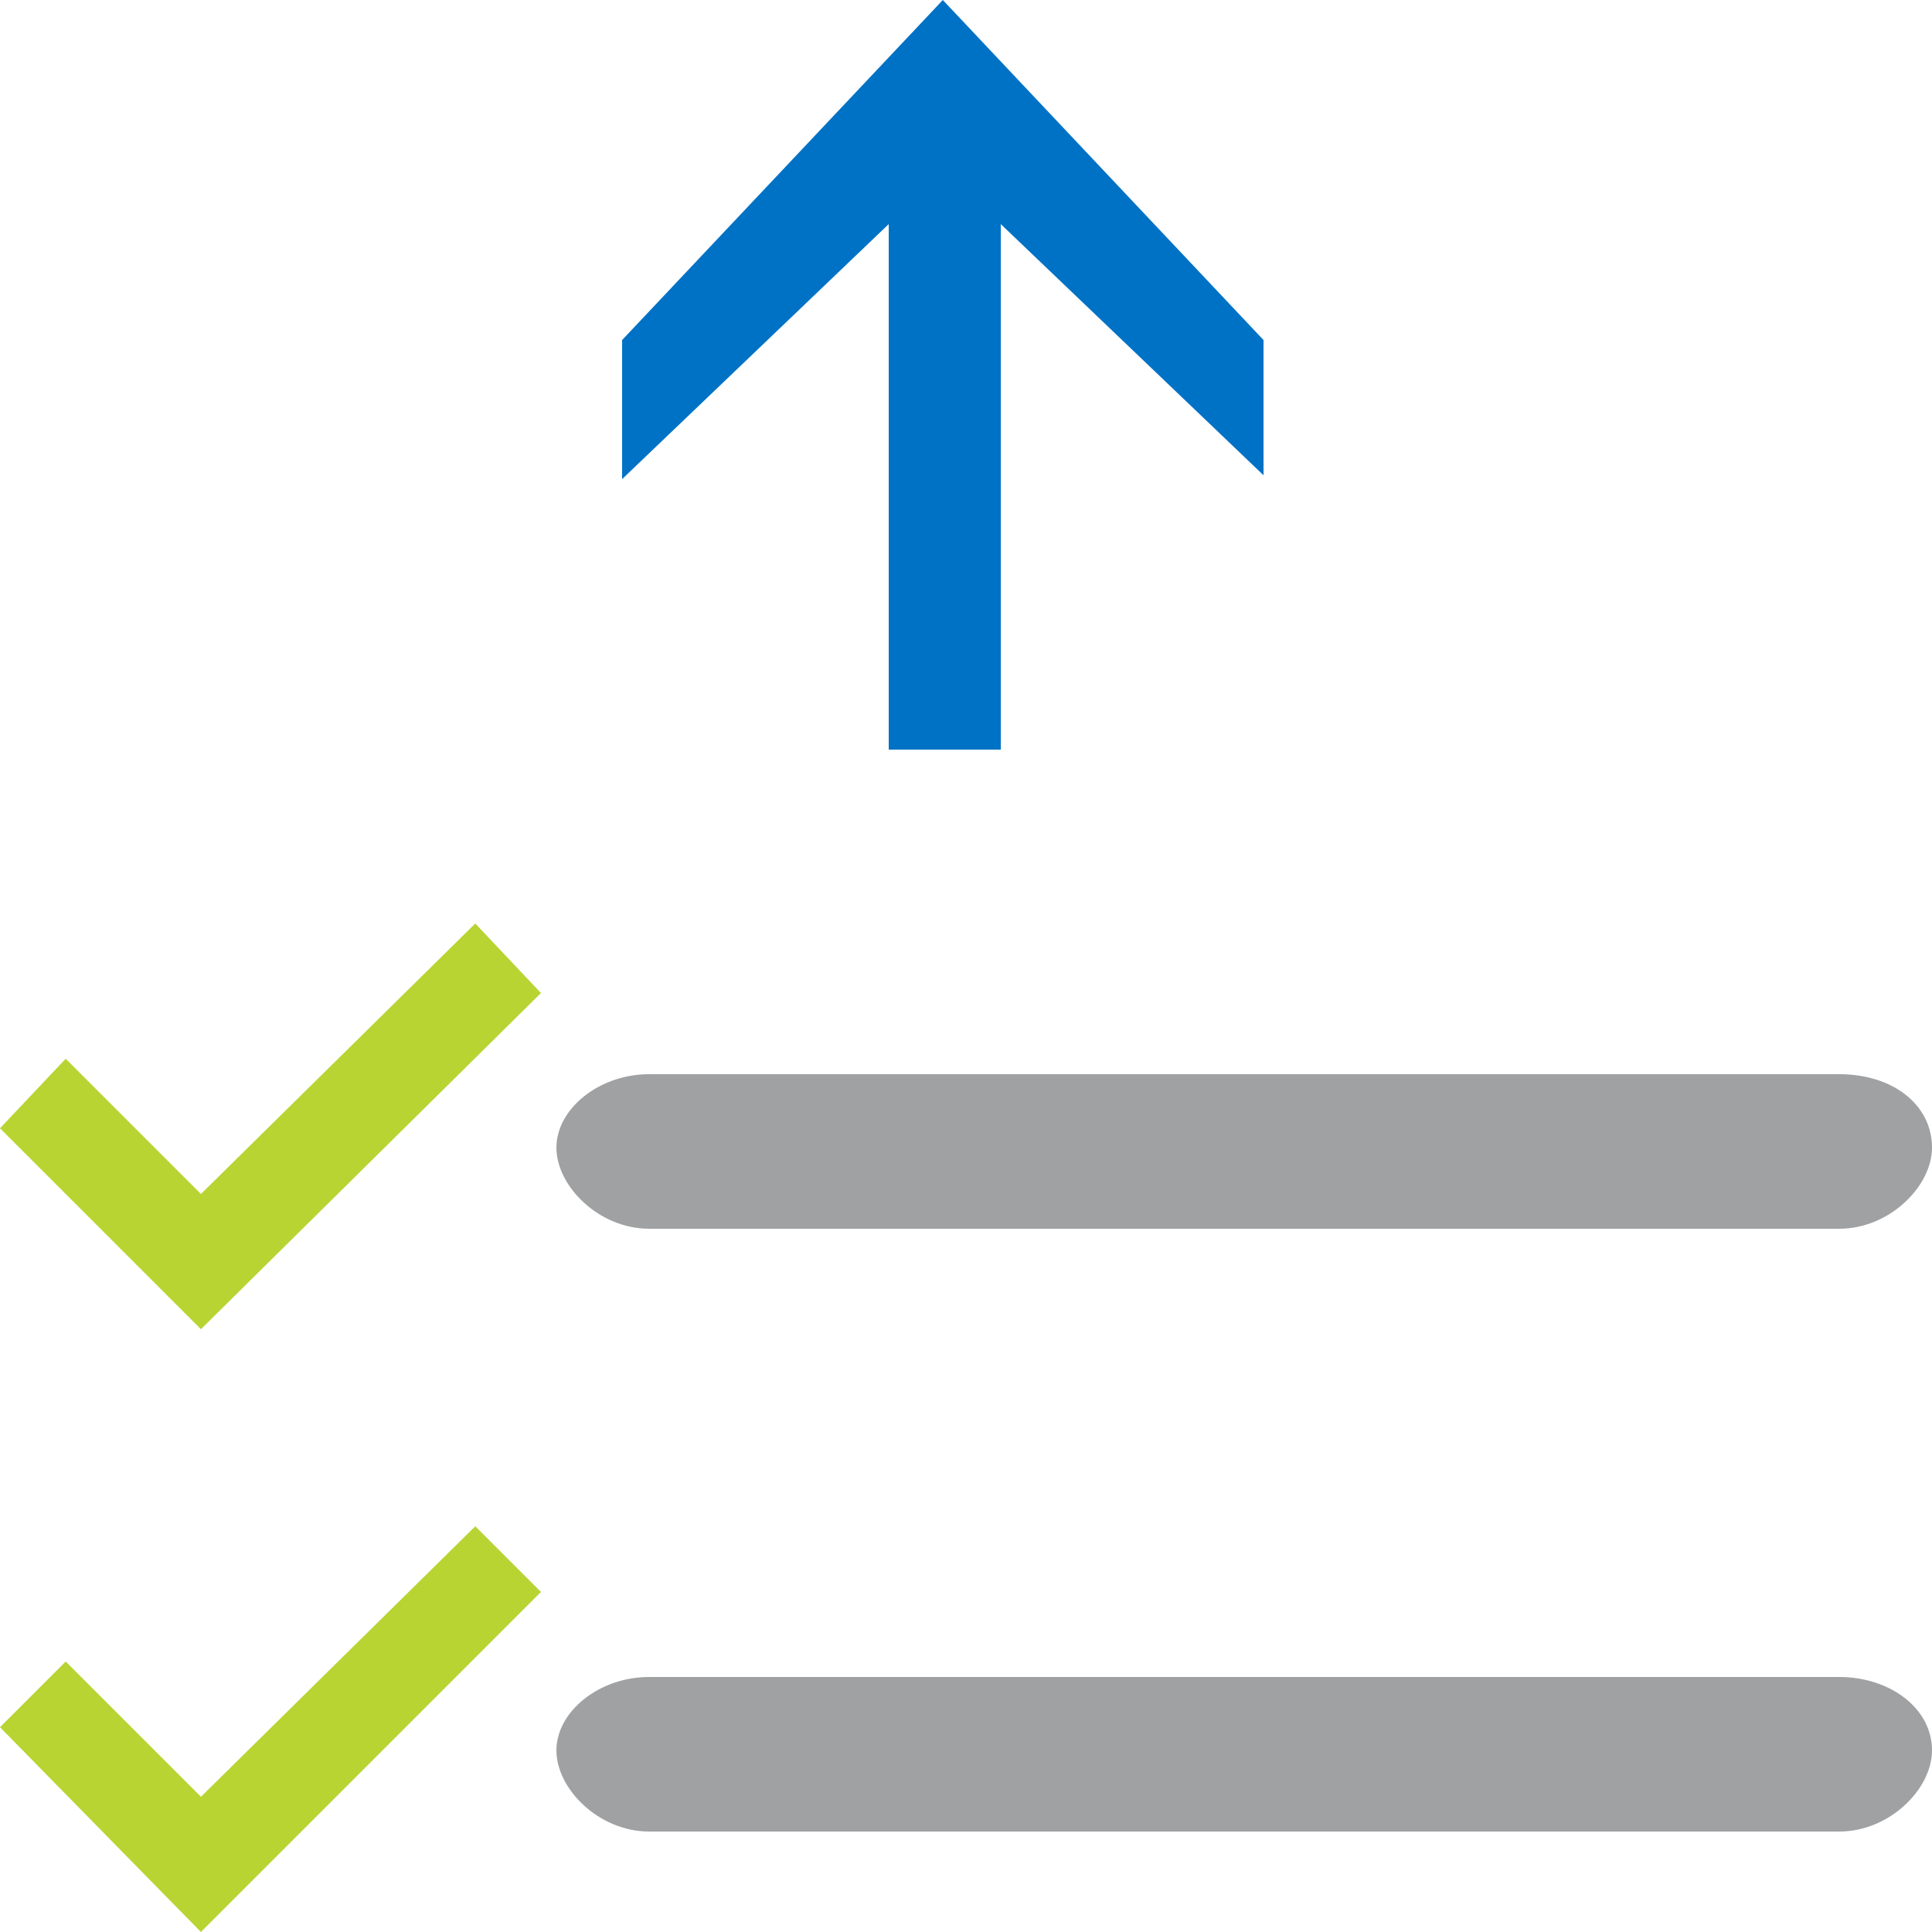
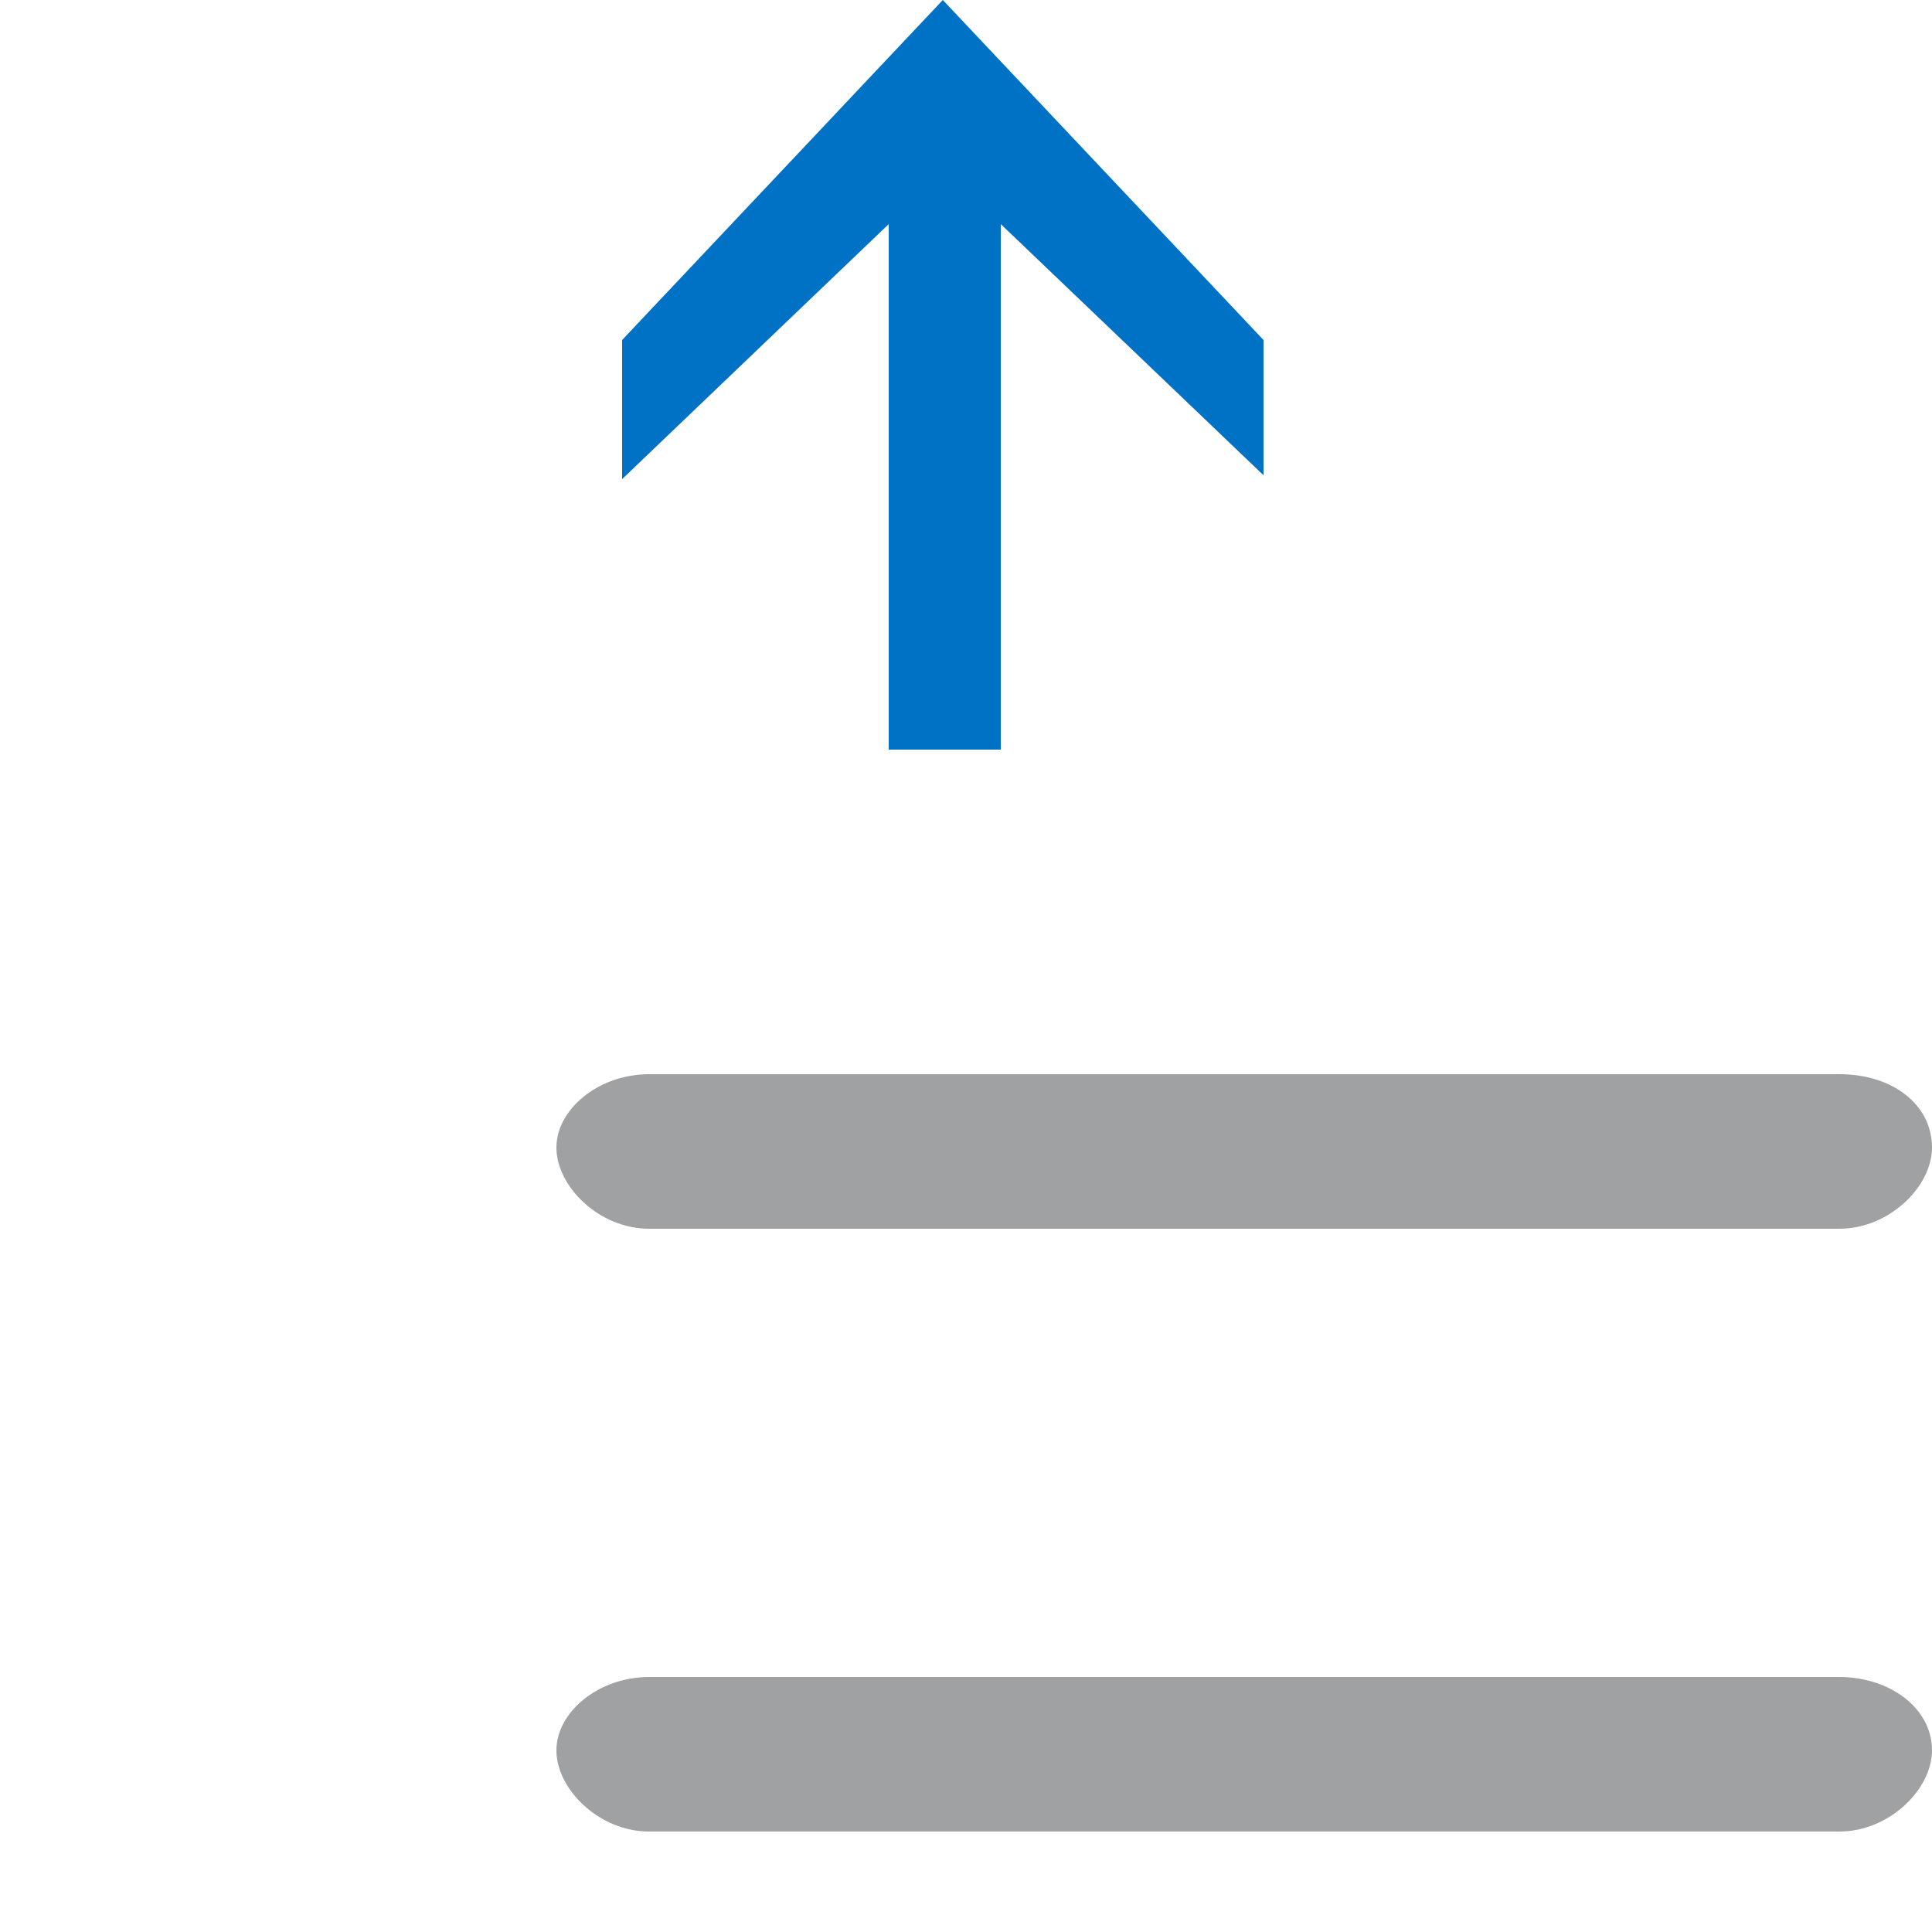
<svg xmlns="http://www.w3.org/2000/svg" width="50" height="50">
  <path d="M47.6 31.8H16.8c-1.3 0-2.4-1.1-2.4-2.1s1.1-1.9 2.4-1.9h30.8c1.4 0 2.4.8 2.4 1.9 0 1-1.1 2.1-2.4 2.1zm0 15.6H16.8c-1.3 0-2.4-1.1-2.4-2.1s1.1-1.9 2.4-1.9h30.8c1.3 0 2.4.8 2.4 1.9 0 1-1.1 2.1-2.4 2.1z" fill="#a0a1a2" />
-   <path d="M1.7 27.4l3.5 3.5 7.1-7 1.7 1.8-8.8 8.7L0 29.2zm0 15.6l3.5 3.5 7.1-7 1.7 1.7L5.2 50 0 44.7z" fill="#b8d432" />
  <path d="M16.1 8.8L24.4 0l8.3 8.8v3.5l-6.8-6.5v13.6H23V5.8l-6.9 6.6z" fill="#0072c6" />
</svg>